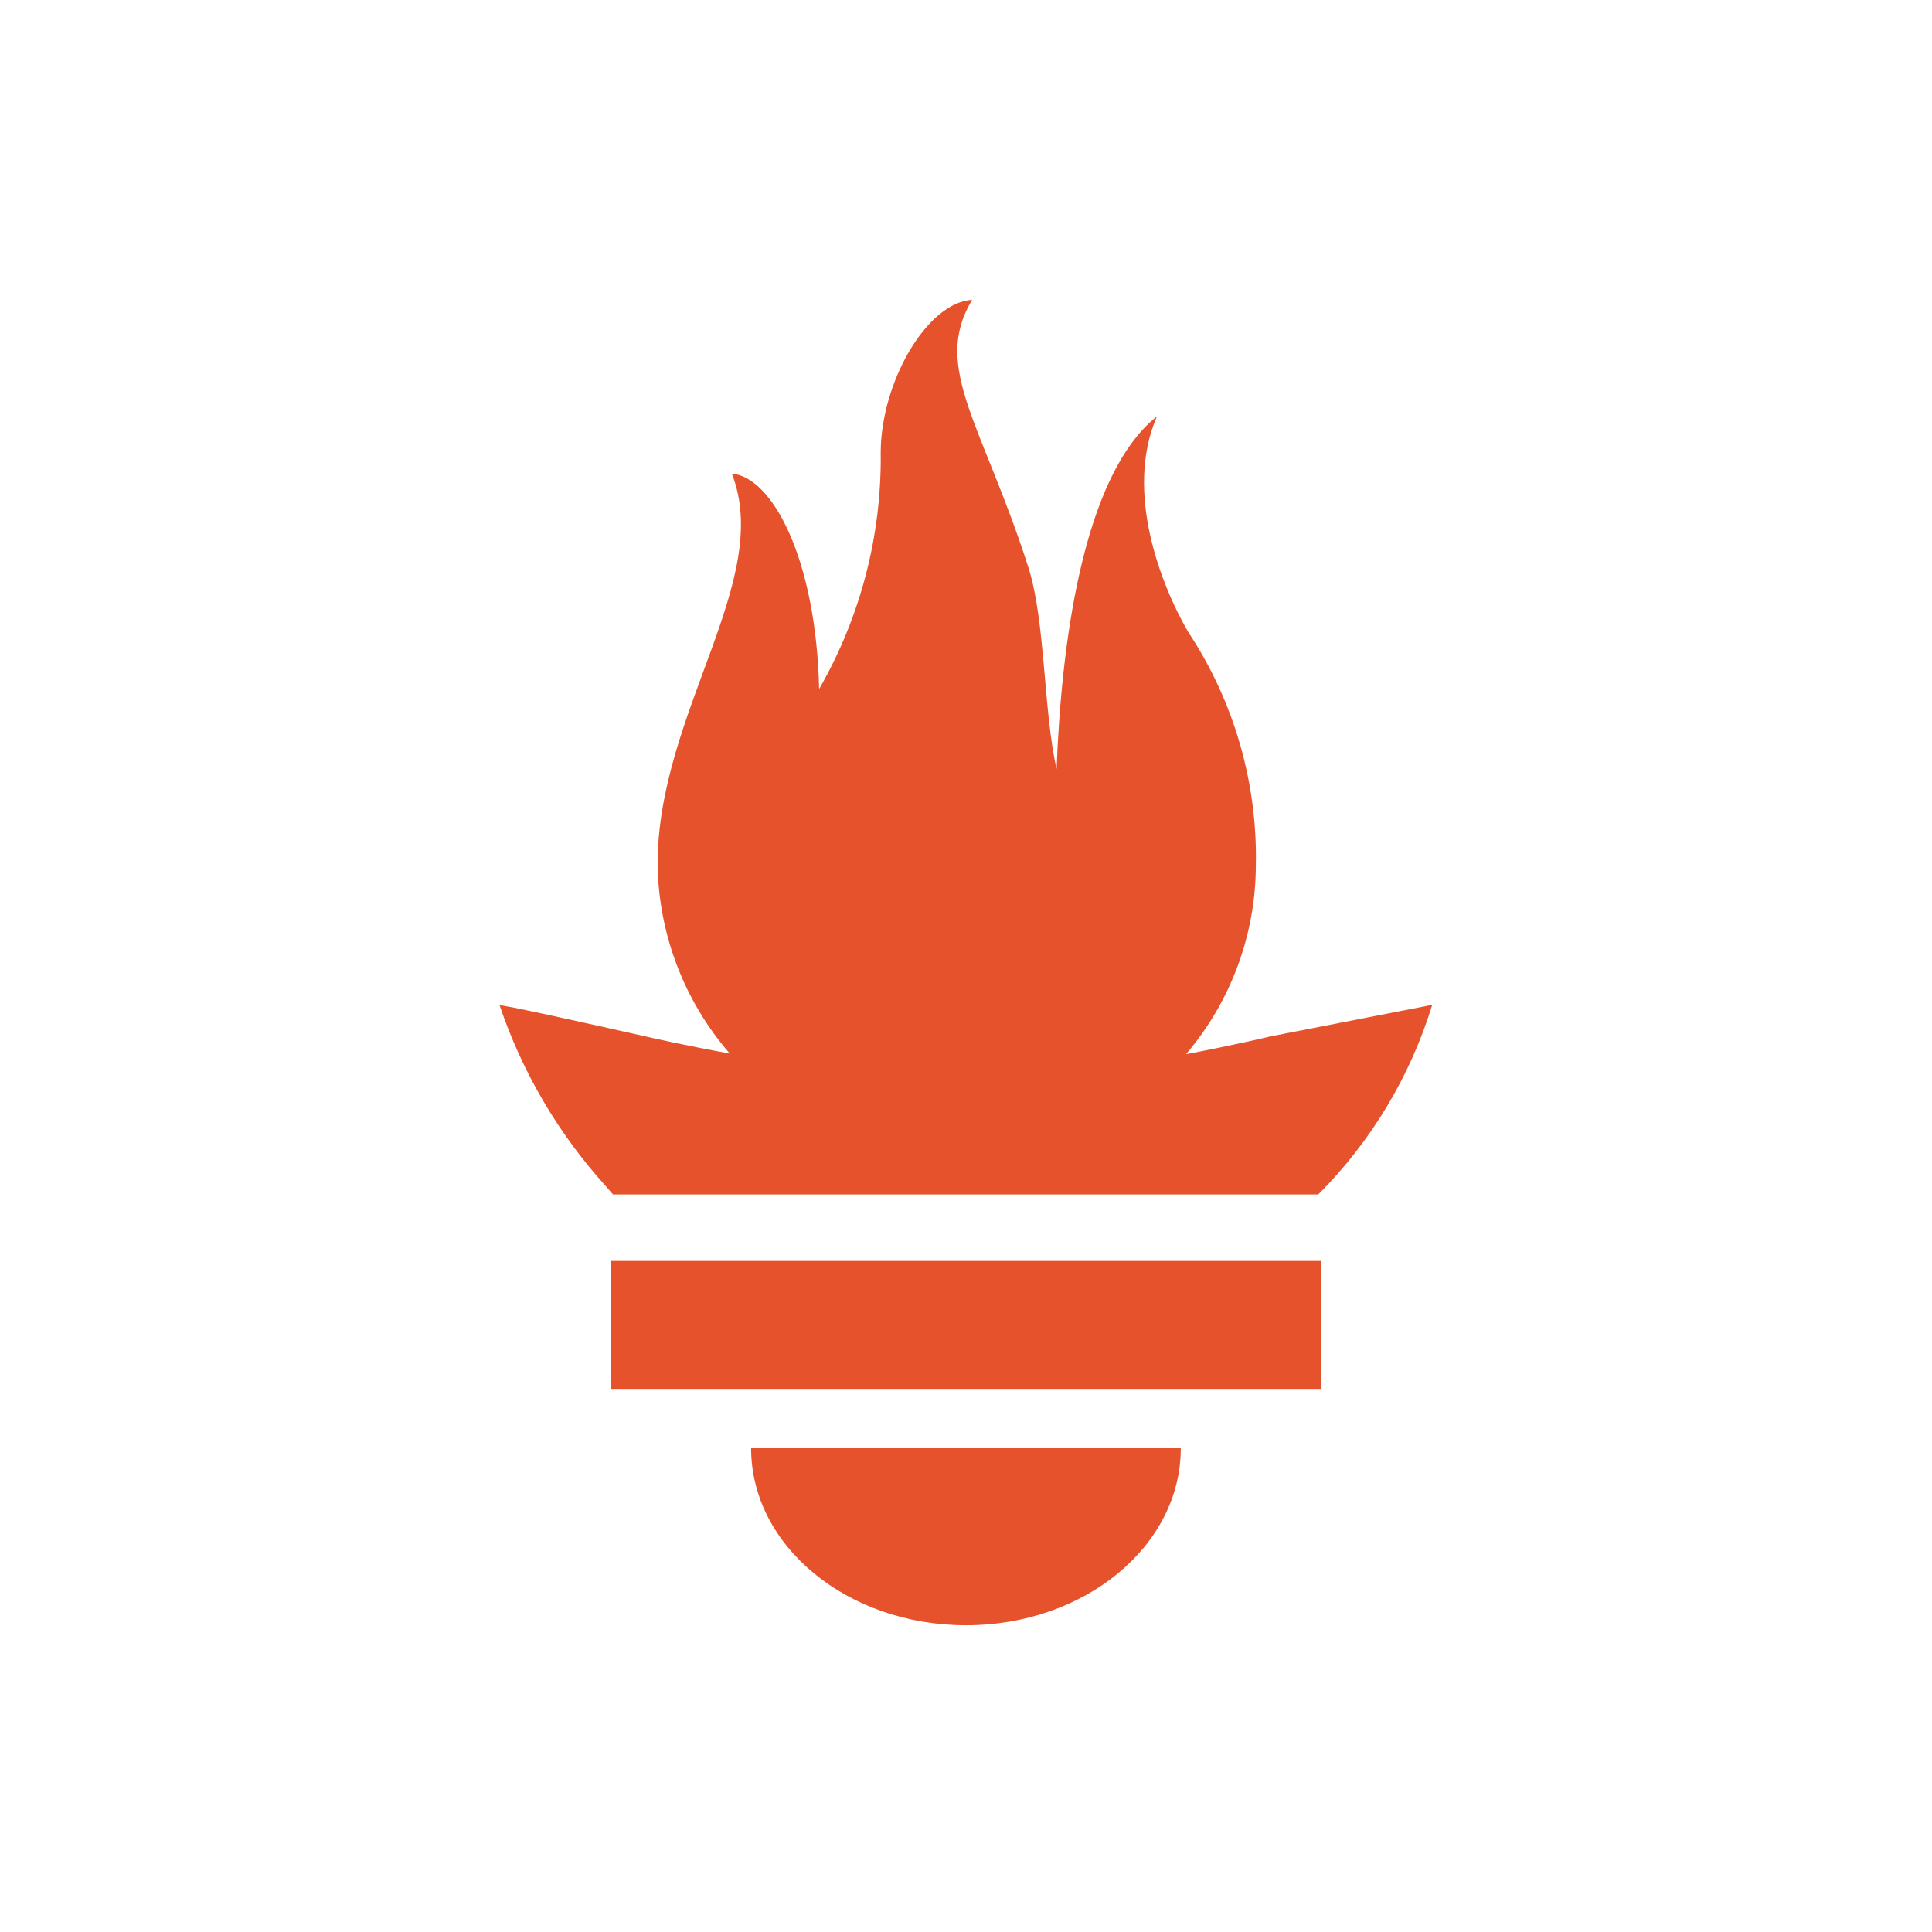
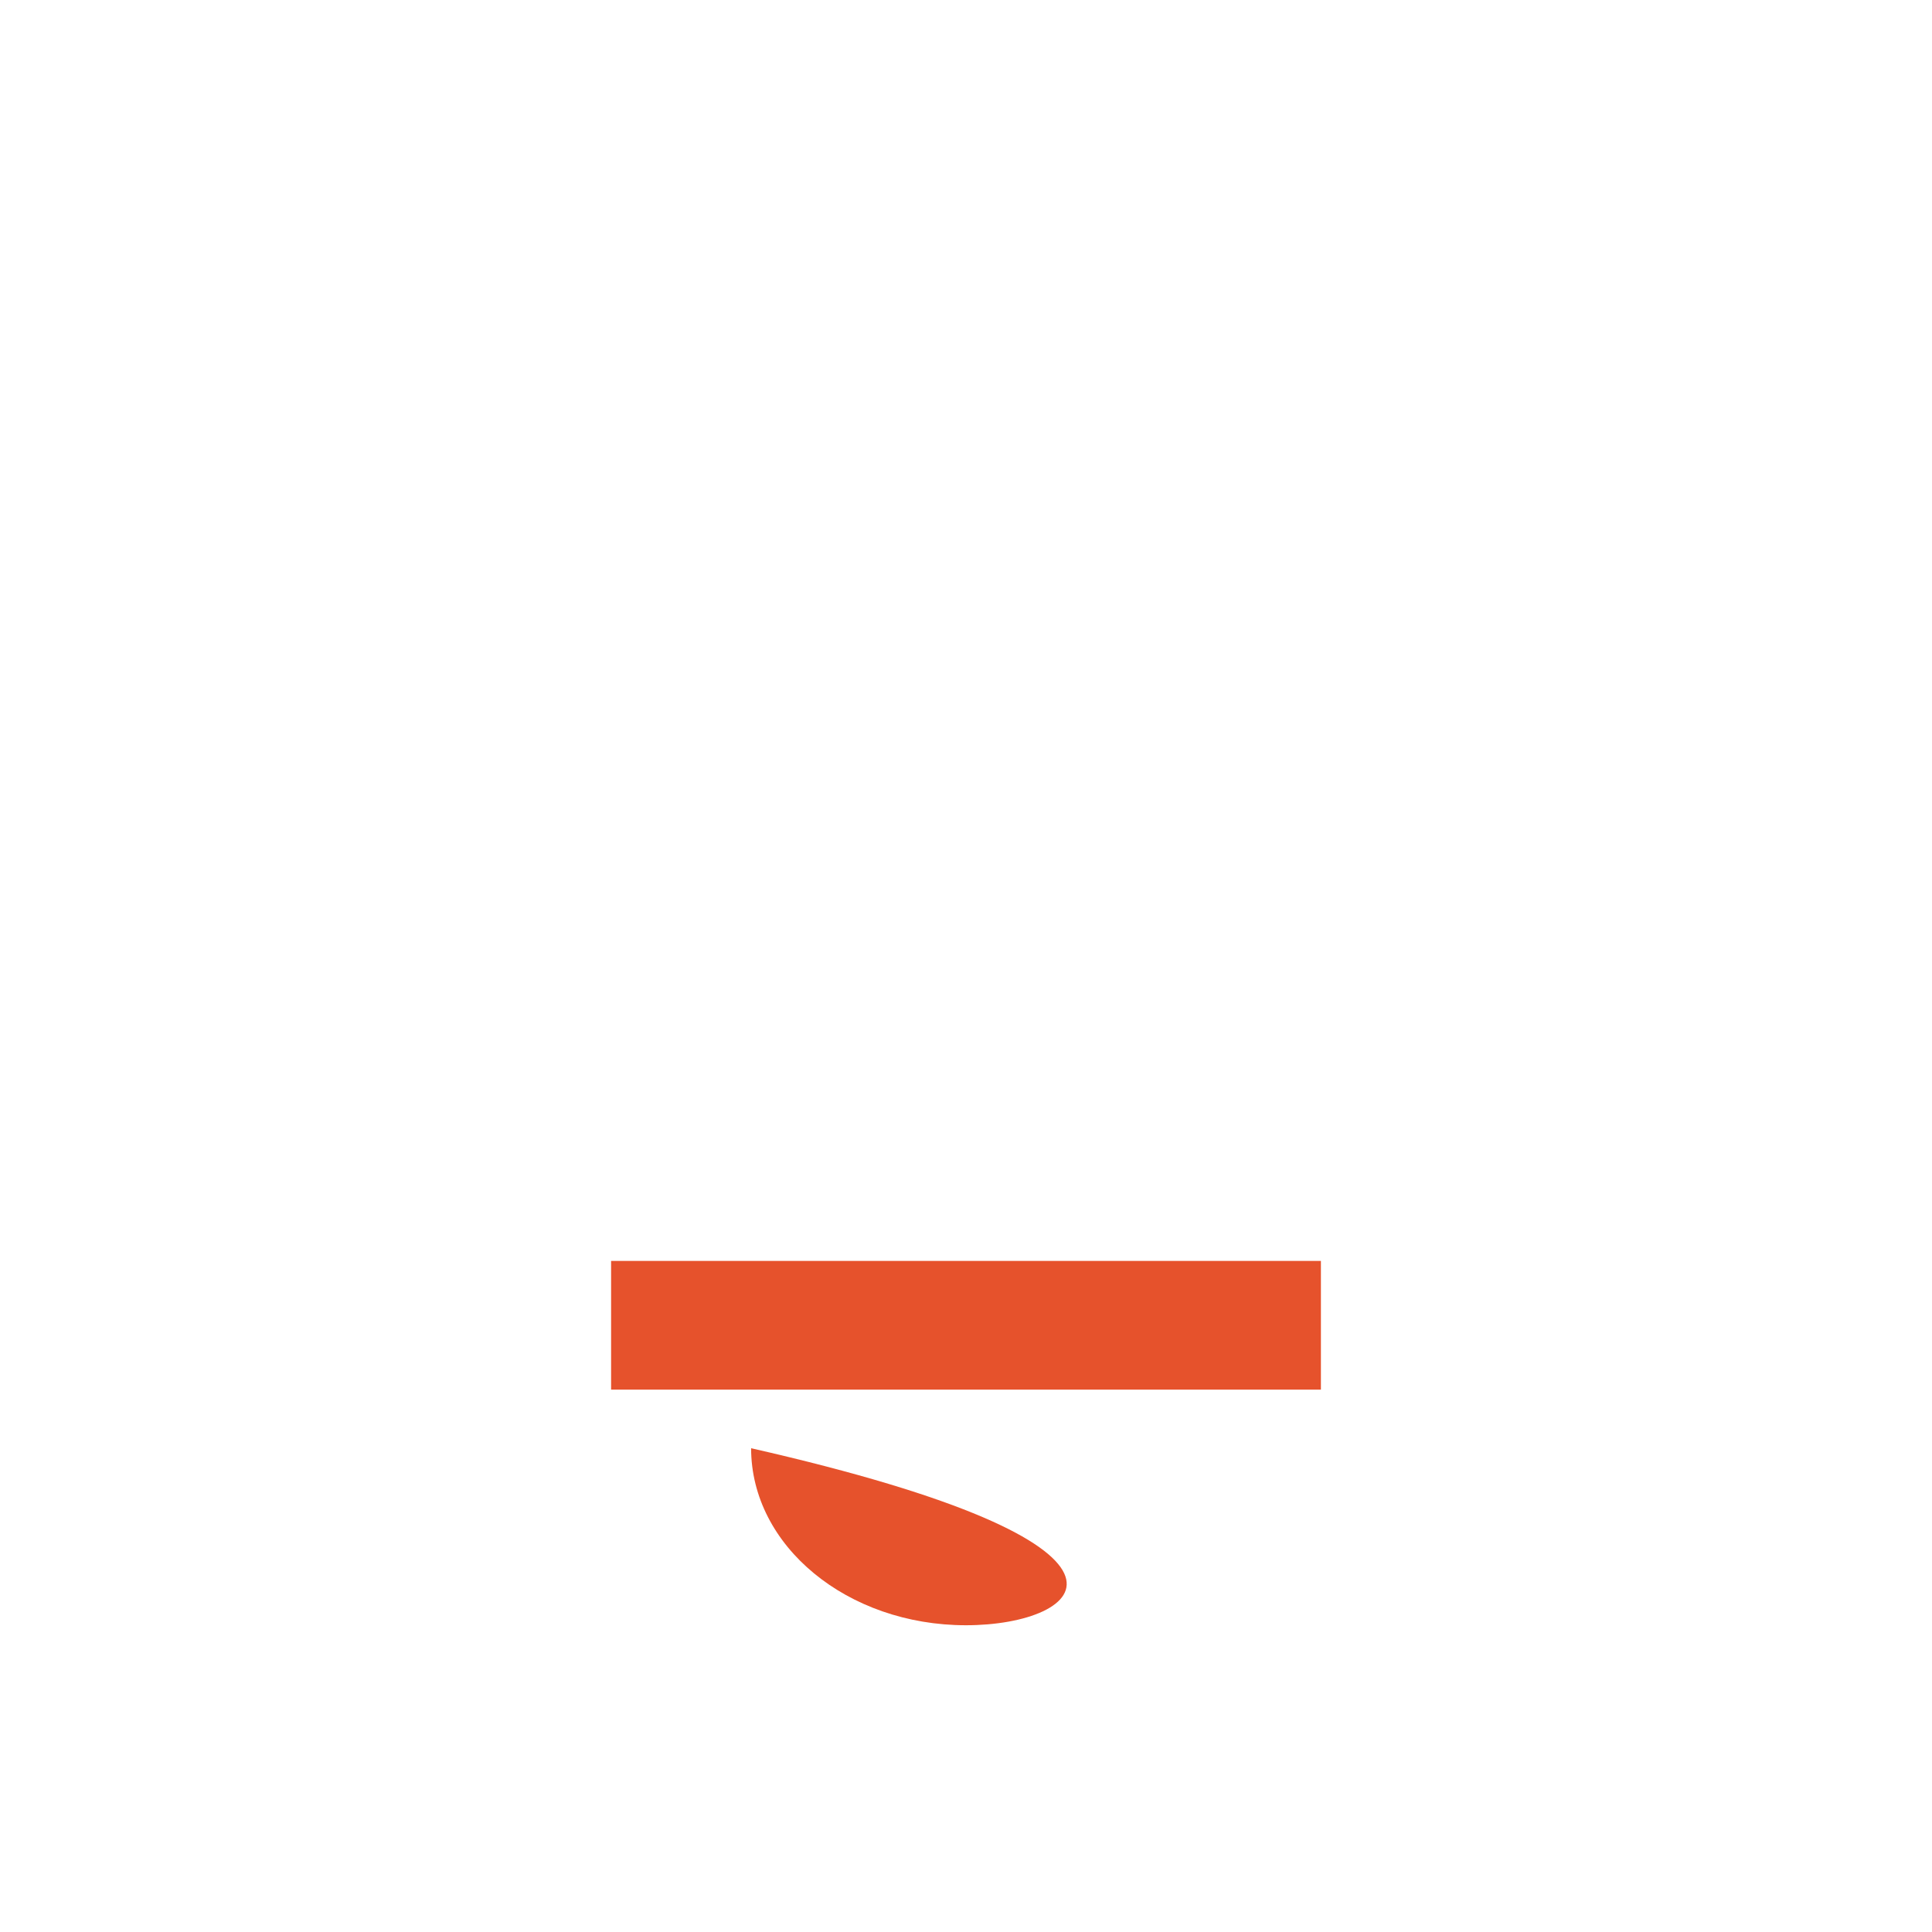
<svg xmlns="http://www.w3.org/2000/svg" width="40" height="40" viewBox="0 0 40 40" fill="none">
-   <path d="M20 33.649C17.543 33.649 15.551 32.008 15.551 29.984H24.447C24.448 32.007 22.457 33.649 20 33.649Z" fill="#E6522C" />
+   <path d="M20 33.649C17.543 33.649 15.551 32.008 15.551 29.984C24.448 32.007 22.457 33.649 20 33.649Z" fill="#E6522C" />
  <path d="M27.347 28.771H12.652V26.106H27.348V28.771H27.347Z" fill="#E6522C" />
-   <path d="M27.293 24.73H12.692C12.643 24.674 12.594 24.619 12.547 24.563C11.563 23.478 10.813 22.202 10.344 20.815C10.338 20.782 12.168 21.188 13.465 21.48C13.465 21.48 14.133 21.635 15.109 21.812C14.163 20.723 13.634 19.334 13.615 17.892C13.615 14.756 16.019 12.019 15.152 9.806C15.996 9.875 16.899 11.587 16.959 14.265C17.815 12.777 18.255 11.087 18.234 9.372C18.234 7.934 19.18 6.265 20.128 6.207C19.283 7.599 20.347 8.793 21.293 11.752C21.647 12.864 21.602 14.736 21.876 15.922C21.967 13.457 22.39 9.861 23.954 8.62C23.268 10.188 24.052 12.14 24.598 13.081C25.547 14.514 26.037 16.203 26.001 17.922C25.996 19.354 25.483 20.737 24.555 21.826C25.587 21.63 26.3 21.458 26.3 21.458L29.653 20.804C29.198 22.285 28.388 23.633 27.293 24.73Z" fill="#E6522C" />
</svg>